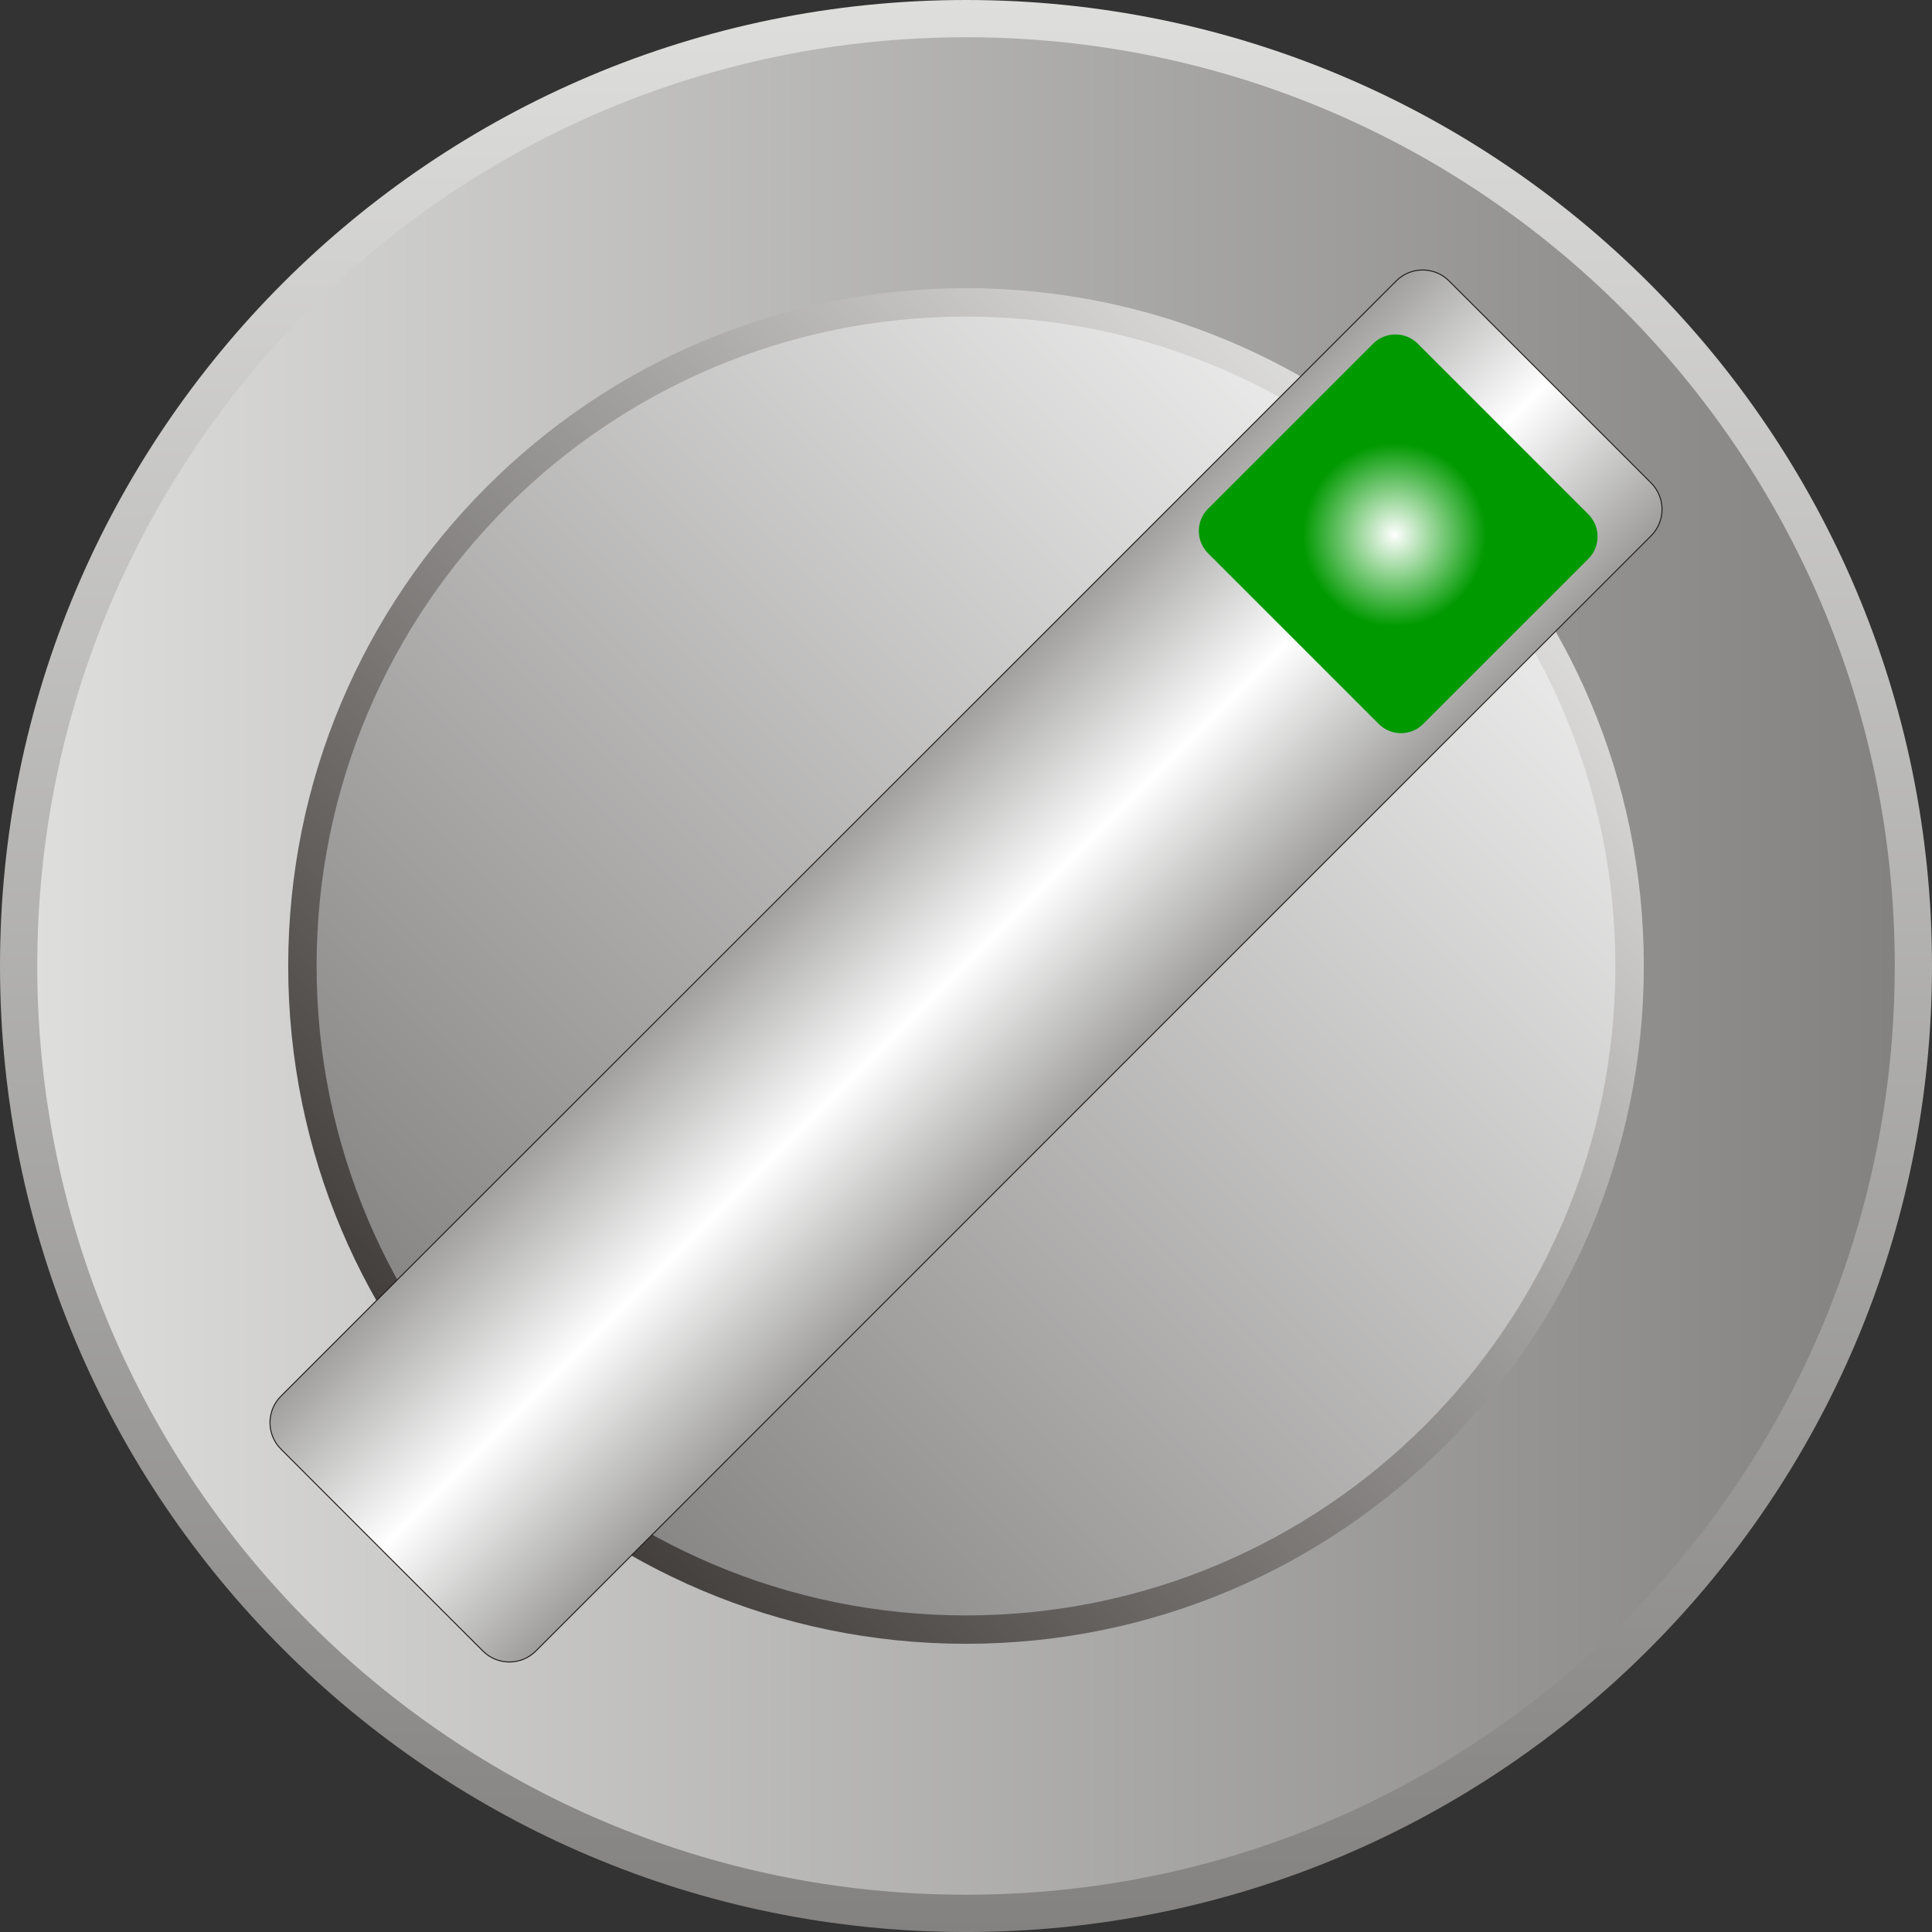
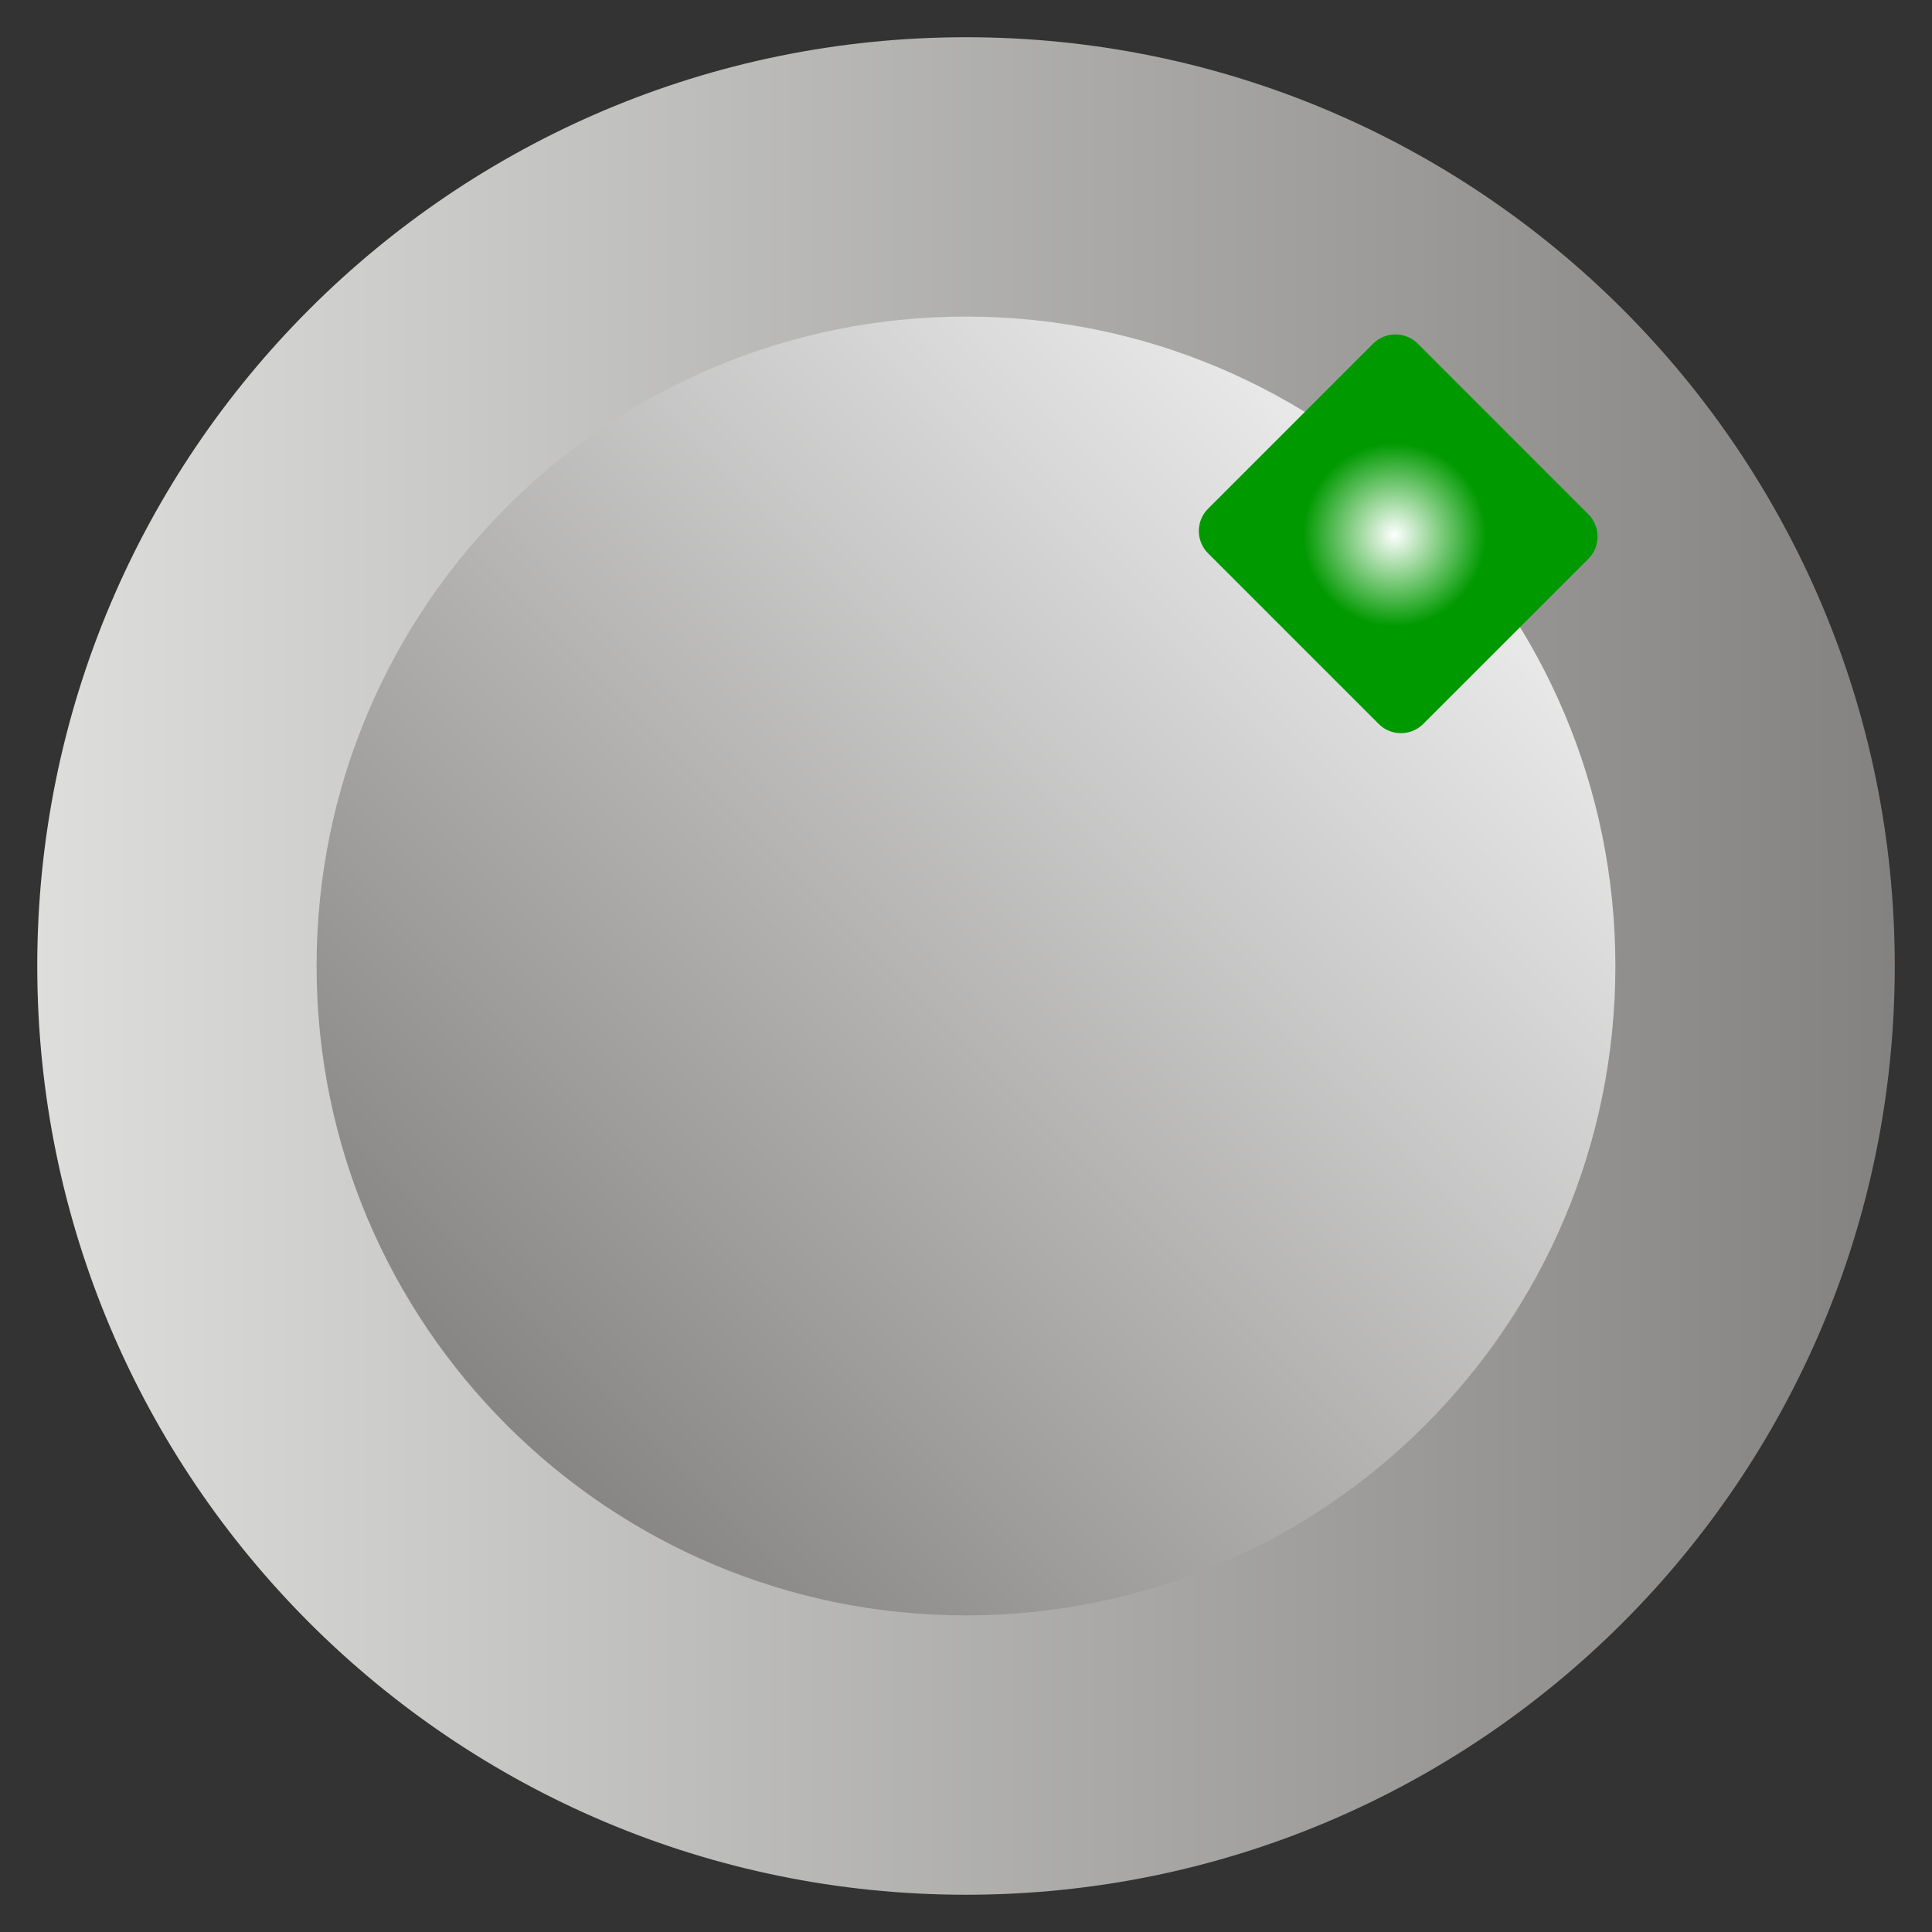
<svg xmlns="http://www.w3.org/2000/svg" xmlns:ns1="http://www.inkscape.org/namespaces/inkscape" xmlns:ns2="http://sodipodi.sourceforge.net/DTD/sodipodi-0.dtd" version="1.1" id="svg4100" ns1:version="0.48.3.1 r9886" ns2:docname="0600.svg" x="0px" y="0px" width="73.371px" height="73.371px" viewBox="0 0 73.371 73.371" enable-background="new 0 0 73.371 73.371" xml:space="preserve">
  <rect x="0" y="0" width="73.371" height="73.371" fill="#333333" stroke="none" />
  <ns2:namedview id="namedview4269" borderopacity="1" bordercolor="#666666" showgrid="false" pagecolor="#ffffff" ns1:cy="39.073497" guidetolerance="10" gridtolerance="10" ns1:cx="40.617625" ns1:zoom="5.1464589" objecttolerance="10" ns1:current-layer="svg4100" ns1:window-y="-4" ns1:window-x="-4" ns1:window-height="844" ns1:window-width="1440" ns1:pageshadow="2" ns1:pageopacity="0" ns1:window-maximized="1">
	</ns2:namedview>
  <linearGradient id="path4236_1_" gradientUnits="userSpaceOnUse" x1="-481.503" y1="55.594" x2="-481.503" y2="60.902" gradientTransform="matrix(13.822 0 0 13.822 6691.862 -768.415)">
    <stop offset="0" style="stop-color:#DEDEDD" />
    <stop offset="1" style="stop-color:#838281" />
  </linearGradient>
-   <path id="path4236" ns1:connector-curvature="0" fill="url(#path4236_1_)" d="M36.686,0c20.257,0,36.685,16.429,36.685,36.686  c0,20.257-16.428,36.686-36.685,36.686S0,56.941,0,36.685C0,16.427,16.428,0,36.686,0z" />
  <linearGradient id="path4238_1_" gradientUnits="userSpaceOnUse" x1="-484.054" y1="58.249" x2="-478.95" y2="58.249" gradientTransform="matrix(13.822 0 0 13.822 6691.862 -768.415)">
    <stop offset="0" style="stop-color:#DEDEDD" />
    <stop offset="1" style="stop-color:#838281" />
  </linearGradient>
-   <path id="path4238" ns1:connector-curvature="0" fill="url(#path4238_1_)" d="M71.957,36.685  c0,19.477-15.795,35.271-35.271,35.271c-19.478,0-35.271-15.795-35.271-35.271S17.209,1.414,36.686,1.414  C56.162,1.414,71.957,17.209,71.957,36.685z" />
+   <path id="path4238" ns1:connector-curvature="0" fill="url(#path4238_1_)" d="M71.957,36.685  c0,19.477-15.795,35.271-35.271,35.271c-19.478,0-35.271-15.795-35.271-35.271S17.209,1.414,36.686,1.414  C56.162,1.414,71.957,17.209,71.957,36.685" />
  <linearGradient id="path4240_1_" gradientUnits="userSpaceOnUse" x1="-479.643" y1="56.387" x2="-483.367" y2="60.111" gradientTransform="matrix(13.822 0 0 13.822 6691.901 -768.415)">
    <stop offset="0" style="stop-color:#FFFFFF" />
    <stop offset="1" style="stop-color:#1F1A17" />
  </linearGradient>
-   <path id="path4240" ns1:connector-curvature="0" fill="url(#path4240_1_)" d="M62.427,36.685  c0,14.213-11.526,25.741-25.741,25.741c-14.214,0-25.741-11.525-25.741-25.741c0-14.214,11.527-25.741,25.741-25.741  C50.9,10.944,62.427,22.471,62.427,36.685z" />
  <linearGradient id="path4263_1_" gradientUnits="userSpaceOnUse" x1="-479.637" y1="56.428" x2="-483.206" y2="59.996" gradientTransform="matrix(13.822 0 0 13.822 6690.745 -767.907)">
    <stop offset="0" style="stop-color:#FFFFFF" />
    <stop offset="1" style="stop-color:#72706F" />
  </linearGradient>
  <path id="path4263" ns1:connector-curvature="0" fill="url(#path4263_1_)" d="M61.347,36.685  c0,13.618-11.044,24.663-24.662,24.663S12.023,50.303,12.023,36.685c0-13.618,11.044-24.662,24.662-24.662  C50.304,12.023,61.347,23.067,61.347,36.685z" />
  <linearGradient id="path4265_1_" gradientUnits="userSpaceOnUse" x1="-481.884" y1="57.867" x2="-481.119" y2="58.632" gradientTransform="matrix(13.822 0 0 13.822 6691.862 -768.415)">
    <stop offset="0" style="stop-color:#969594" />
    <stop offset="0.502" style="stop-color:#FFFFFF" />
    <stop offset="1" style="stop-color:#969594" />
  </linearGradient>
-   <path id="path4265" ns1:connector-curvature="0" fill="url(#path4265_1_)" stroke="#1F1A17" stroke-width="0.037" d="  M55.029,10.668l7.675,7.674c0.552,0.552,0.552,1.453,0,2.005L20.347,62.703c-0.553,0.552-1.453,0.552-2.005,0l-7.675-7.674  c-0.552-0.553-0.552-1.453,0-2.006l42.357-42.355C53.577,10.115,54.477,10.115,55.029,10.668z" />
  <g id="hmigradengt" ns1:label="#g4314">
    <radialGradient id="path4267_1_" cx="-480.313" cy="57.063" r="0.252" gradientTransform="matrix(13.822 0 0 13.822 6691.862 -768.415)" gradientUnits="userSpaceOnUse">
      <stop offset="0" style="stop-color: rgb(255, 255, 255);" />
      <stop offset="1" style="stop-color: rgb(0, 153, 0);" />
    </radialGradient>
    <path id="path4267" ns1:connector-curvature="0" fill="url(#path4267_1_)" d="M53.841,13.05l6.479,6.48   c0.467,0.467,0.467,1.228,0,1.694l-6.27,6.269c-0.467,0.467-1.227,0.467-1.692,0l-6.48-6.48c-0.467-0.467-0.467-1.228,0-1.694   l6.27-6.269C52.613,12.584,53.375,12.584,53.841,13.05z" />
  </g>
</svg>